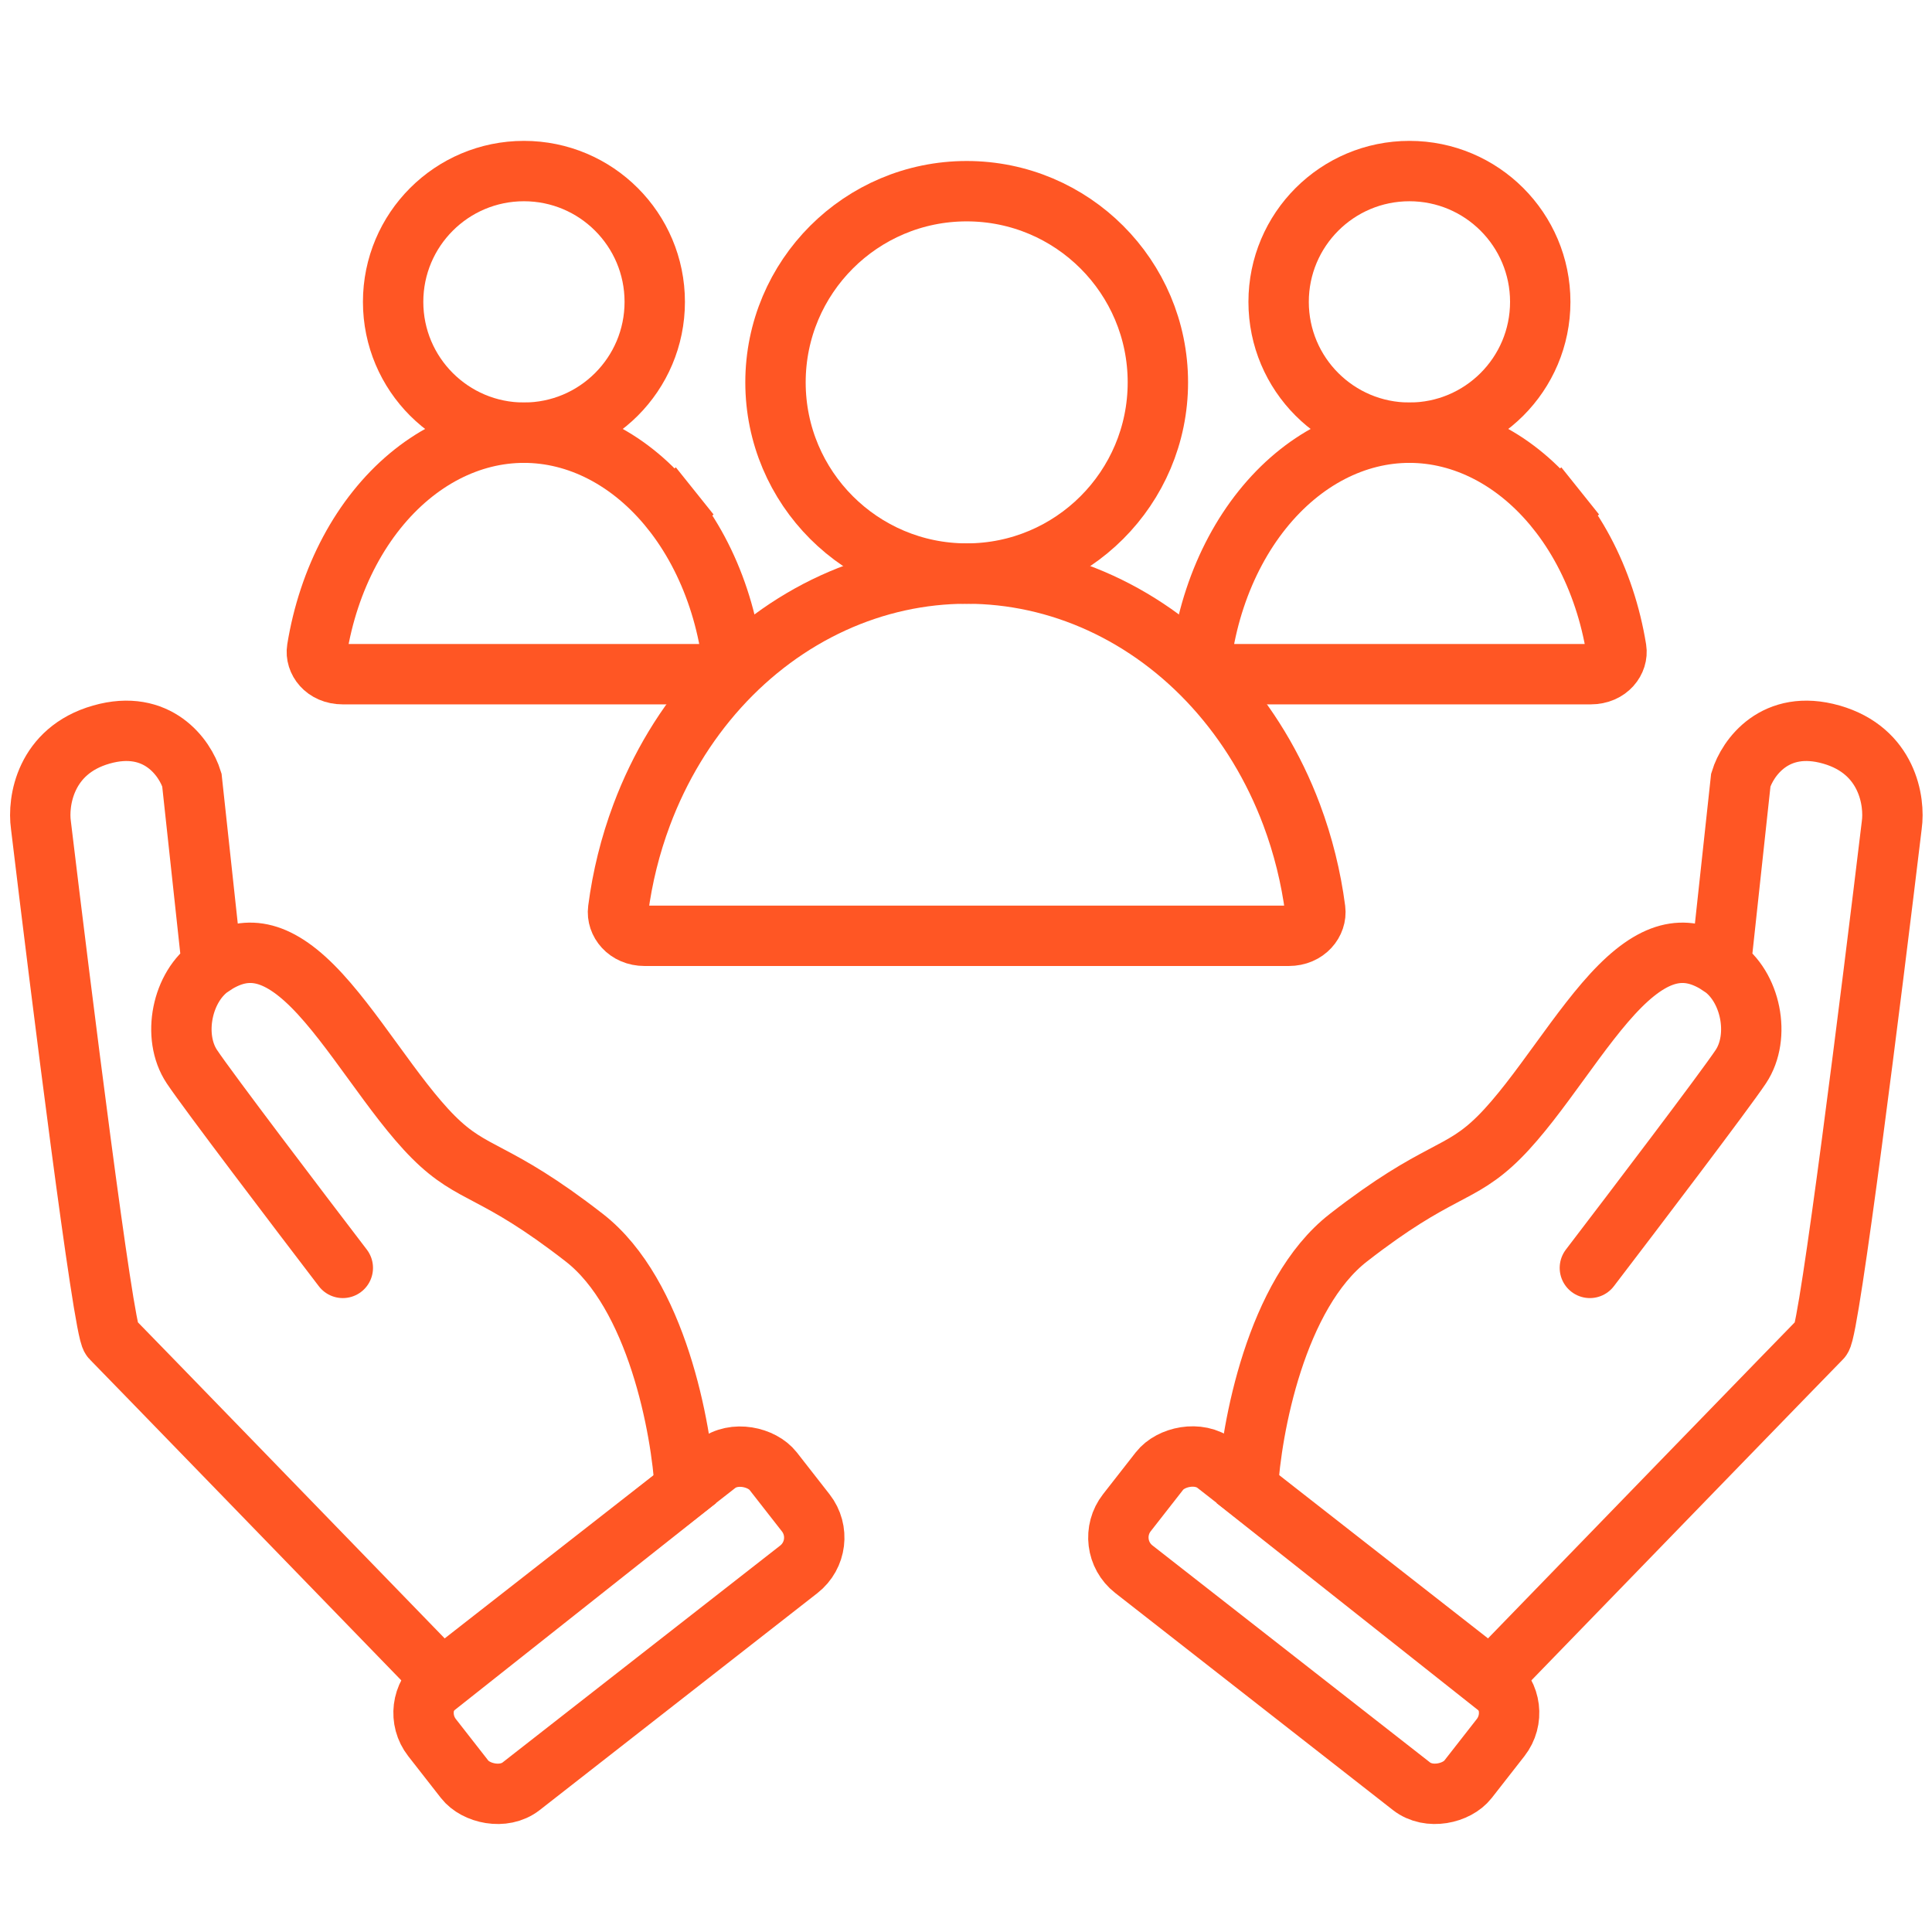
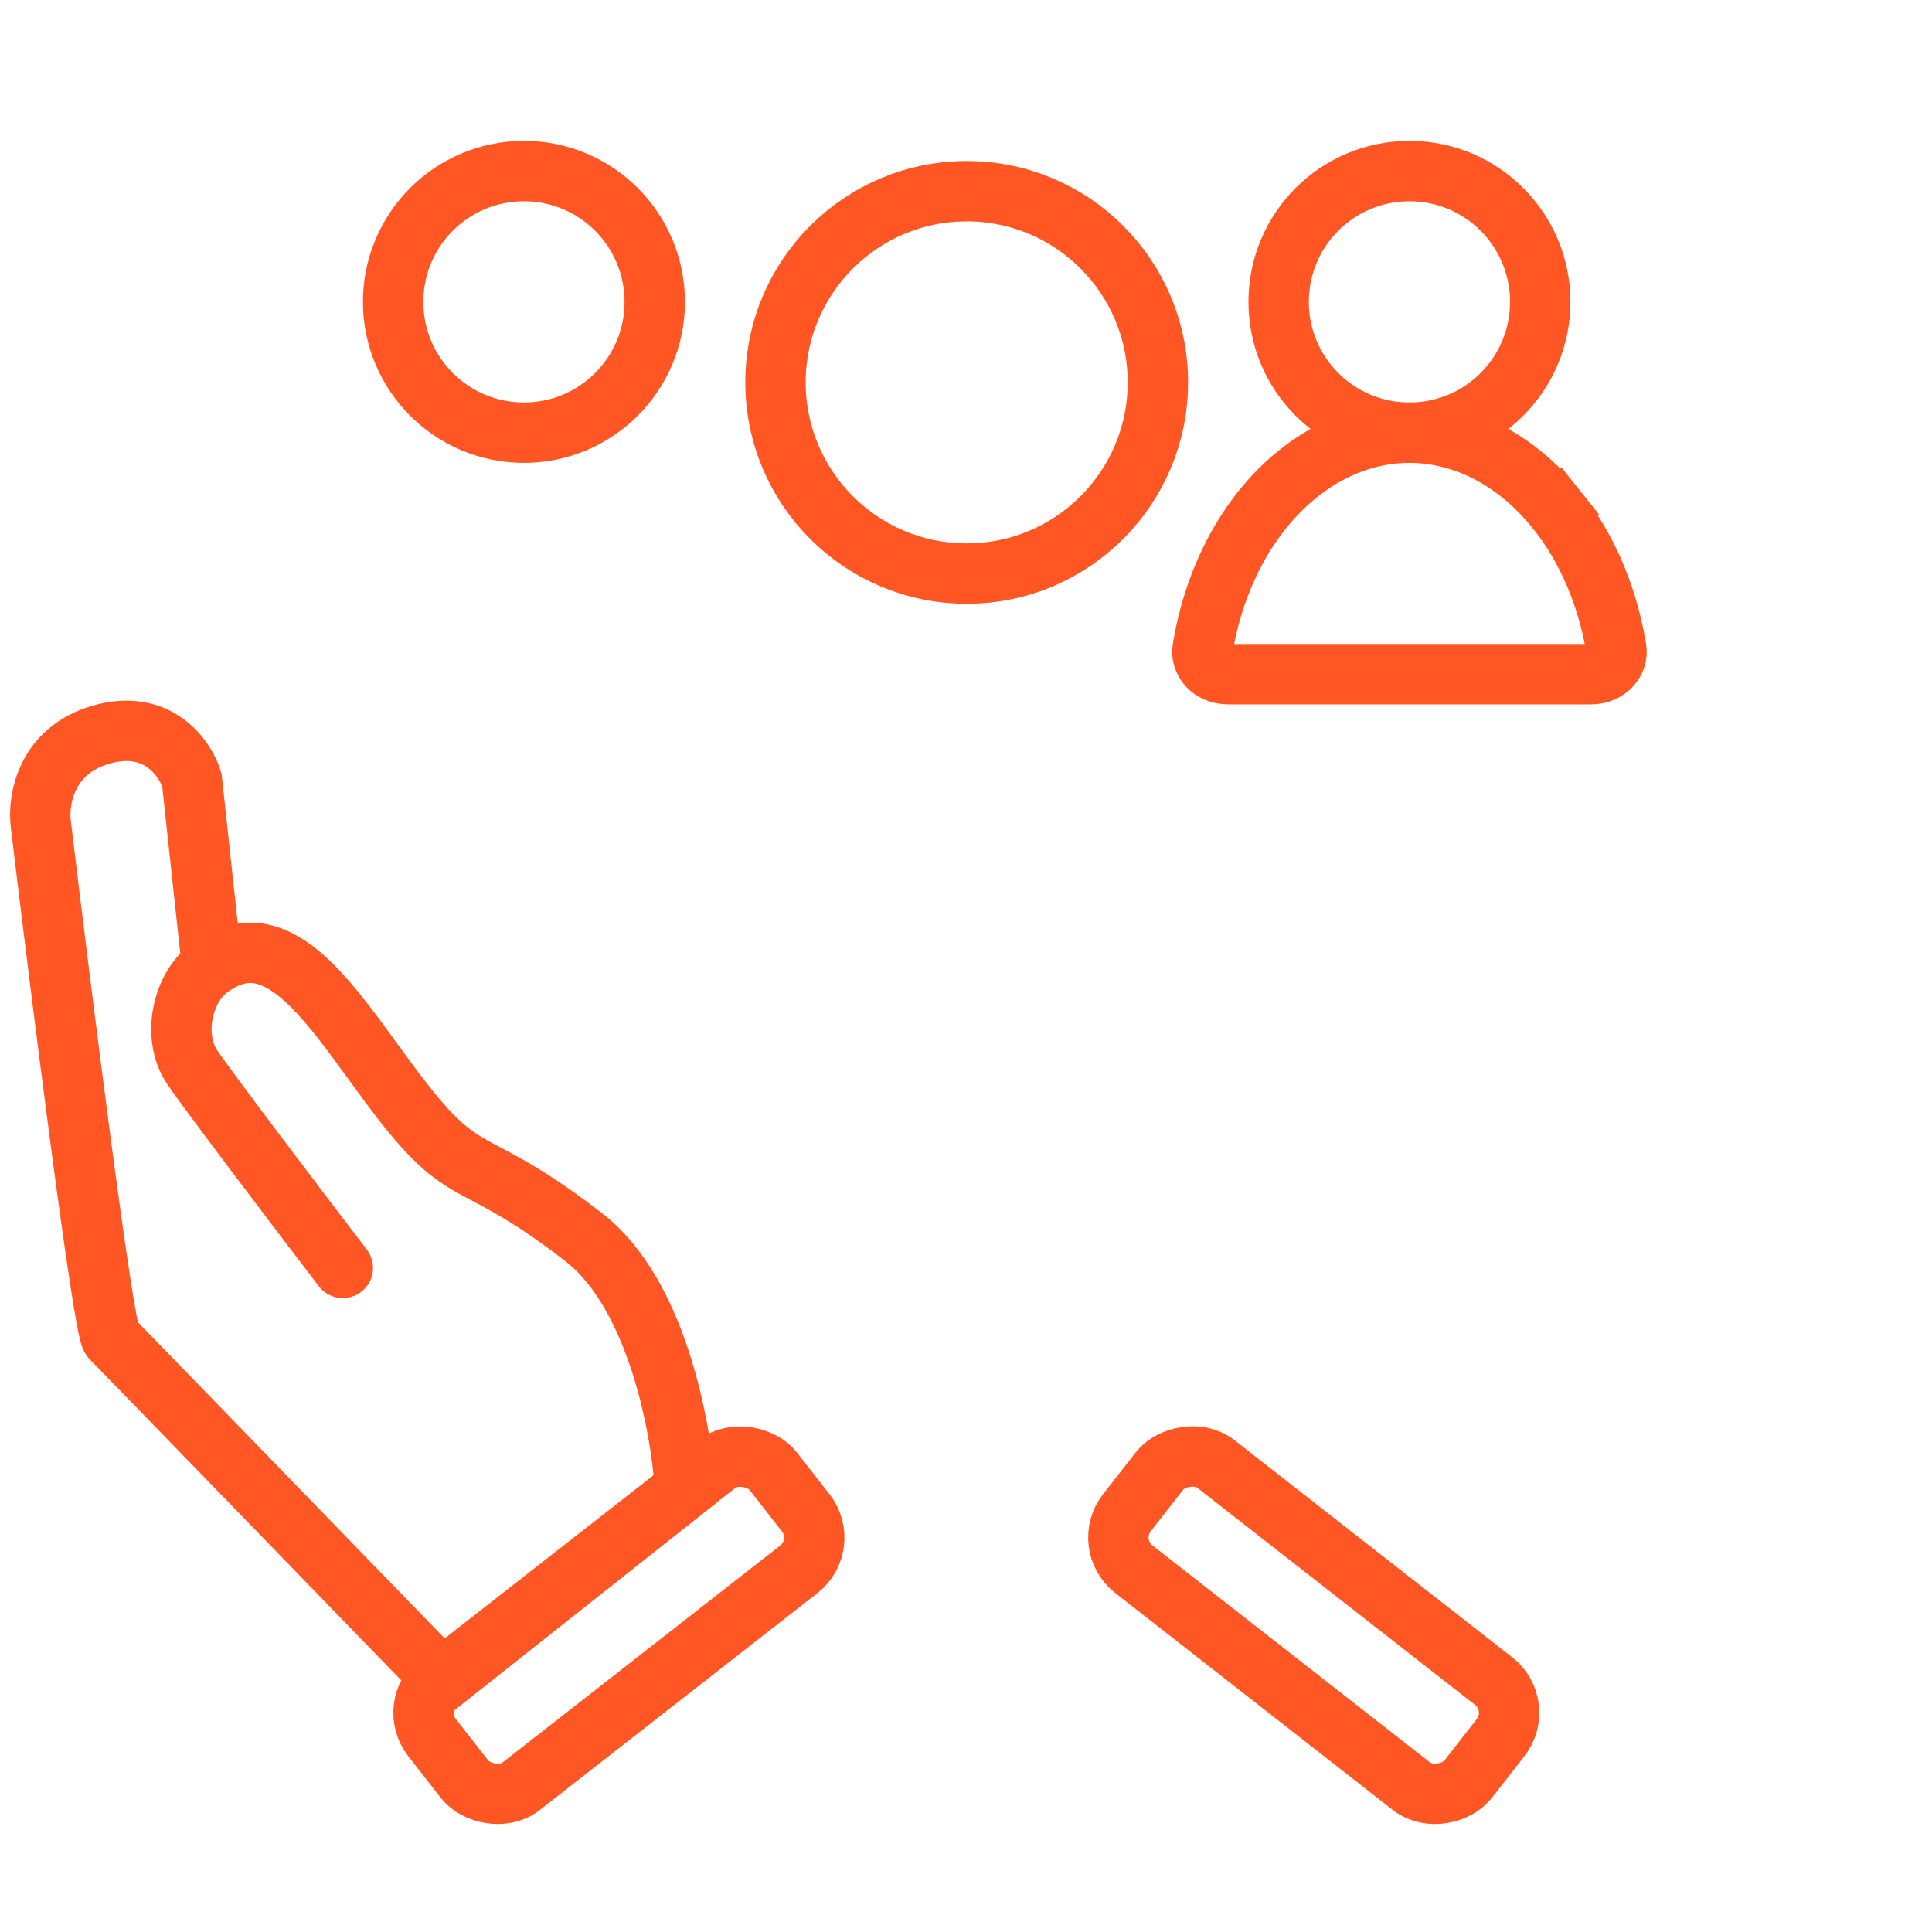
<svg xmlns="http://www.w3.org/2000/svg" width="96" height="96" viewBox="0 0 96 96" fill="none">
  <circle cx="48.034" cy="19" r="9.5" stroke="#FF5624" stroke-width="3" />
  <circle cx="70.034" cy="15" r="6.5" stroke="#FF5624" stroke-width="3" />
  <circle cx="26.034" cy="15" r="6.5" stroke="#FF5624" stroke-width="3" />
-   <path d="M65.353 45.202C65.432 45.816 64.923 46.5 64.034 46.5L32.034 46.5C31.144 46.5 30.635 45.816 30.715 45.202C30.925 43.585 31.318 42.002 31.885 40.49C32.775 38.113 34.078 35.962 35.711 34.157C37.344 32.352 39.274 30.93 41.387 29.962C43.5 28.995 45.758 28.5 48.034 28.5C50.31 28.5 52.568 28.995 54.68 29.962C56.793 30.93 58.724 32.352 60.356 34.157C61.989 35.962 63.292 38.113 64.183 40.49C64.749 42.002 65.142 43.585 65.353 45.202Z" stroke="#FF5624" stroke-width="3" />
  <path d="M80.313 32.254C80.403 32.811 79.942 33.5 79.034 33.5L61.034 33.5C60.125 33.5 59.664 32.811 59.755 32.254C59.895 31.39 60.101 30.545 60.371 29.732C60.922 28.068 61.725 26.574 62.72 25.33C63.715 24.087 64.878 23.123 66.131 22.474C67.383 21.826 68.708 21.5 70.034 21.5C71.36 21.5 72.684 21.826 73.936 22.474C75.19 23.123 76.353 24.087 77.348 25.33L78.519 24.393L77.348 25.33C78.343 26.574 79.145 28.068 79.696 29.732C79.966 30.545 80.172 31.39 80.313 32.254Z" stroke="#FF5624" stroke-width="3" />
-   <path d="M36.313 32.254C36.403 32.811 35.942 33.5 35.034 33.5L17.034 33.5C16.125 33.5 15.664 32.811 15.755 32.254C15.895 31.39 16.101 30.545 16.371 29.732C16.922 28.068 17.725 26.574 18.72 25.33C19.715 24.087 20.878 23.123 22.131 22.474C23.383 21.826 24.708 21.5 26.034 21.5C27.36 21.5 28.684 21.826 29.936 22.474C31.19 23.123 32.353 24.087 33.348 25.33L34.519 24.393L33.348 25.33C34.343 26.574 35.145 28.068 35.696 29.732C35.966 30.545 36.172 31.39 36.313 32.254Z" stroke="#FF5624" stroke-width="3" />
  <path d="M10.534 48.001C12.034 47.001 13.534 47.001 15.534 49.001C17.534 51.001 19.534 54.501 21.534 56.501C23.534 58.501 24.534 58.001 29.034 61.501C32.634 64.301 33.867 71.001 34.034 74.001L22.034 83.501C16.701 78.001 5.934 66.901 5.534 66.501C5.134 66.101 3.034 49.334 2.034 41.001C1.867 39.834 2.234 37.301 5.034 36.501C7.834 35.701 9.2 37.67 9.534 38.754L10.534 48.001ZM10.534 48.001C9.034 49.001 8.534 51.501 9.534 53.001C10.334 54.201 14.867 60.167 17.034 63.001" stroke="#FF5624" stroke-width="3" stroke-linecap="round" />
  <rect x="20.238" y="84.766" width="21.508" height="6.629" rx="2" transform="rotate(-38 20.238 84.766)" stroke="#FF5624" stroke-width="3" stroke-linecap="round" />
-   <path d="M85.5 48.001C84 47.001 82.5 47.001 80.5 49.001C78.5 51.001 76.5 54.501 74.5 56.501C72.5 58.501 71.5 58.001 67 61.501C63.4 64.301 62.167 71.001 62 74.001L74 83.501C79.333 78.001 90.1 66.901 90.5 66.501C90.9 66.101 93 49.334 94 41.001C94.167 39.834 93.8 37.301 91 36.501C88.2 35.701 86.833 37.67 86.5 38.754L85.5 48.001ZM85.5 48.001C87 49.001 87.5 51.501 86.5 53.001C85.7 54.201 81.167 60.167 79 63.001" stroke="#FF5624" stroke-width="3" stroke-linecap="round" />
  <rect width="21.508" height="6.629" rx="2" transform="matrix(-0.788 -0.616 -0.616 0.788 75.795 84.766)" stroke="#FF5624" stroke-width="3" stroke-linecap="round" />
</svg>